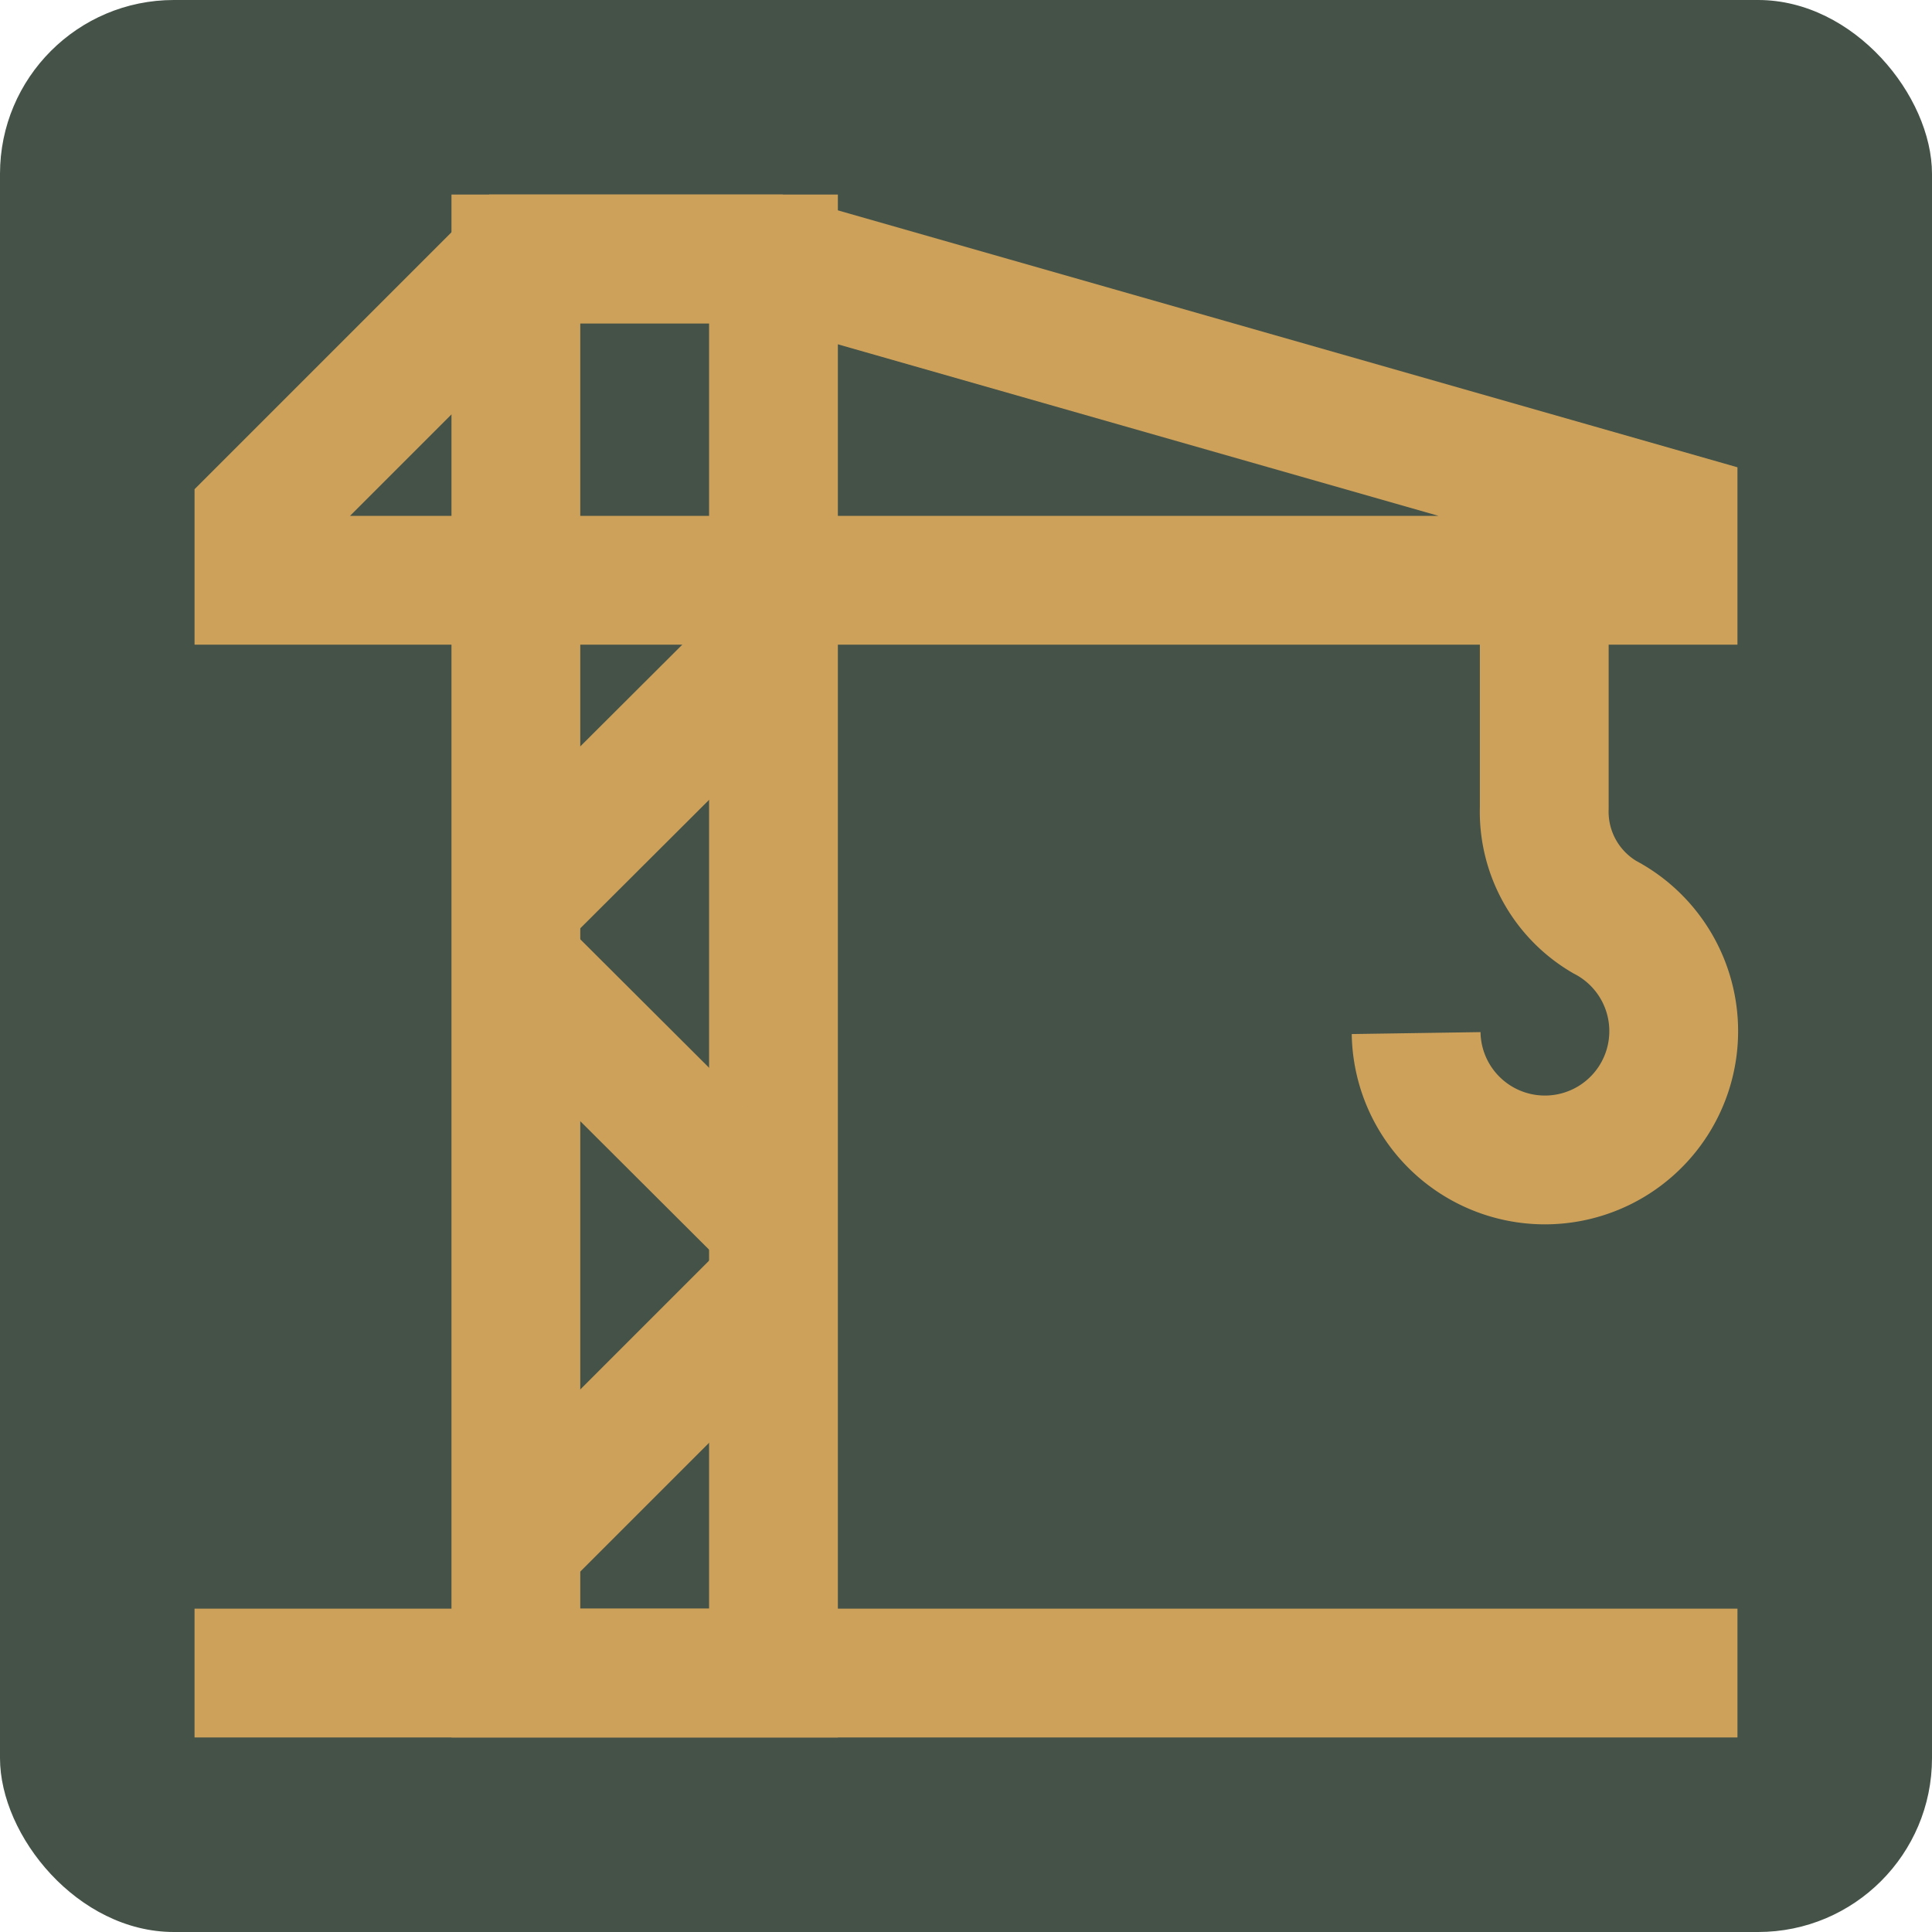
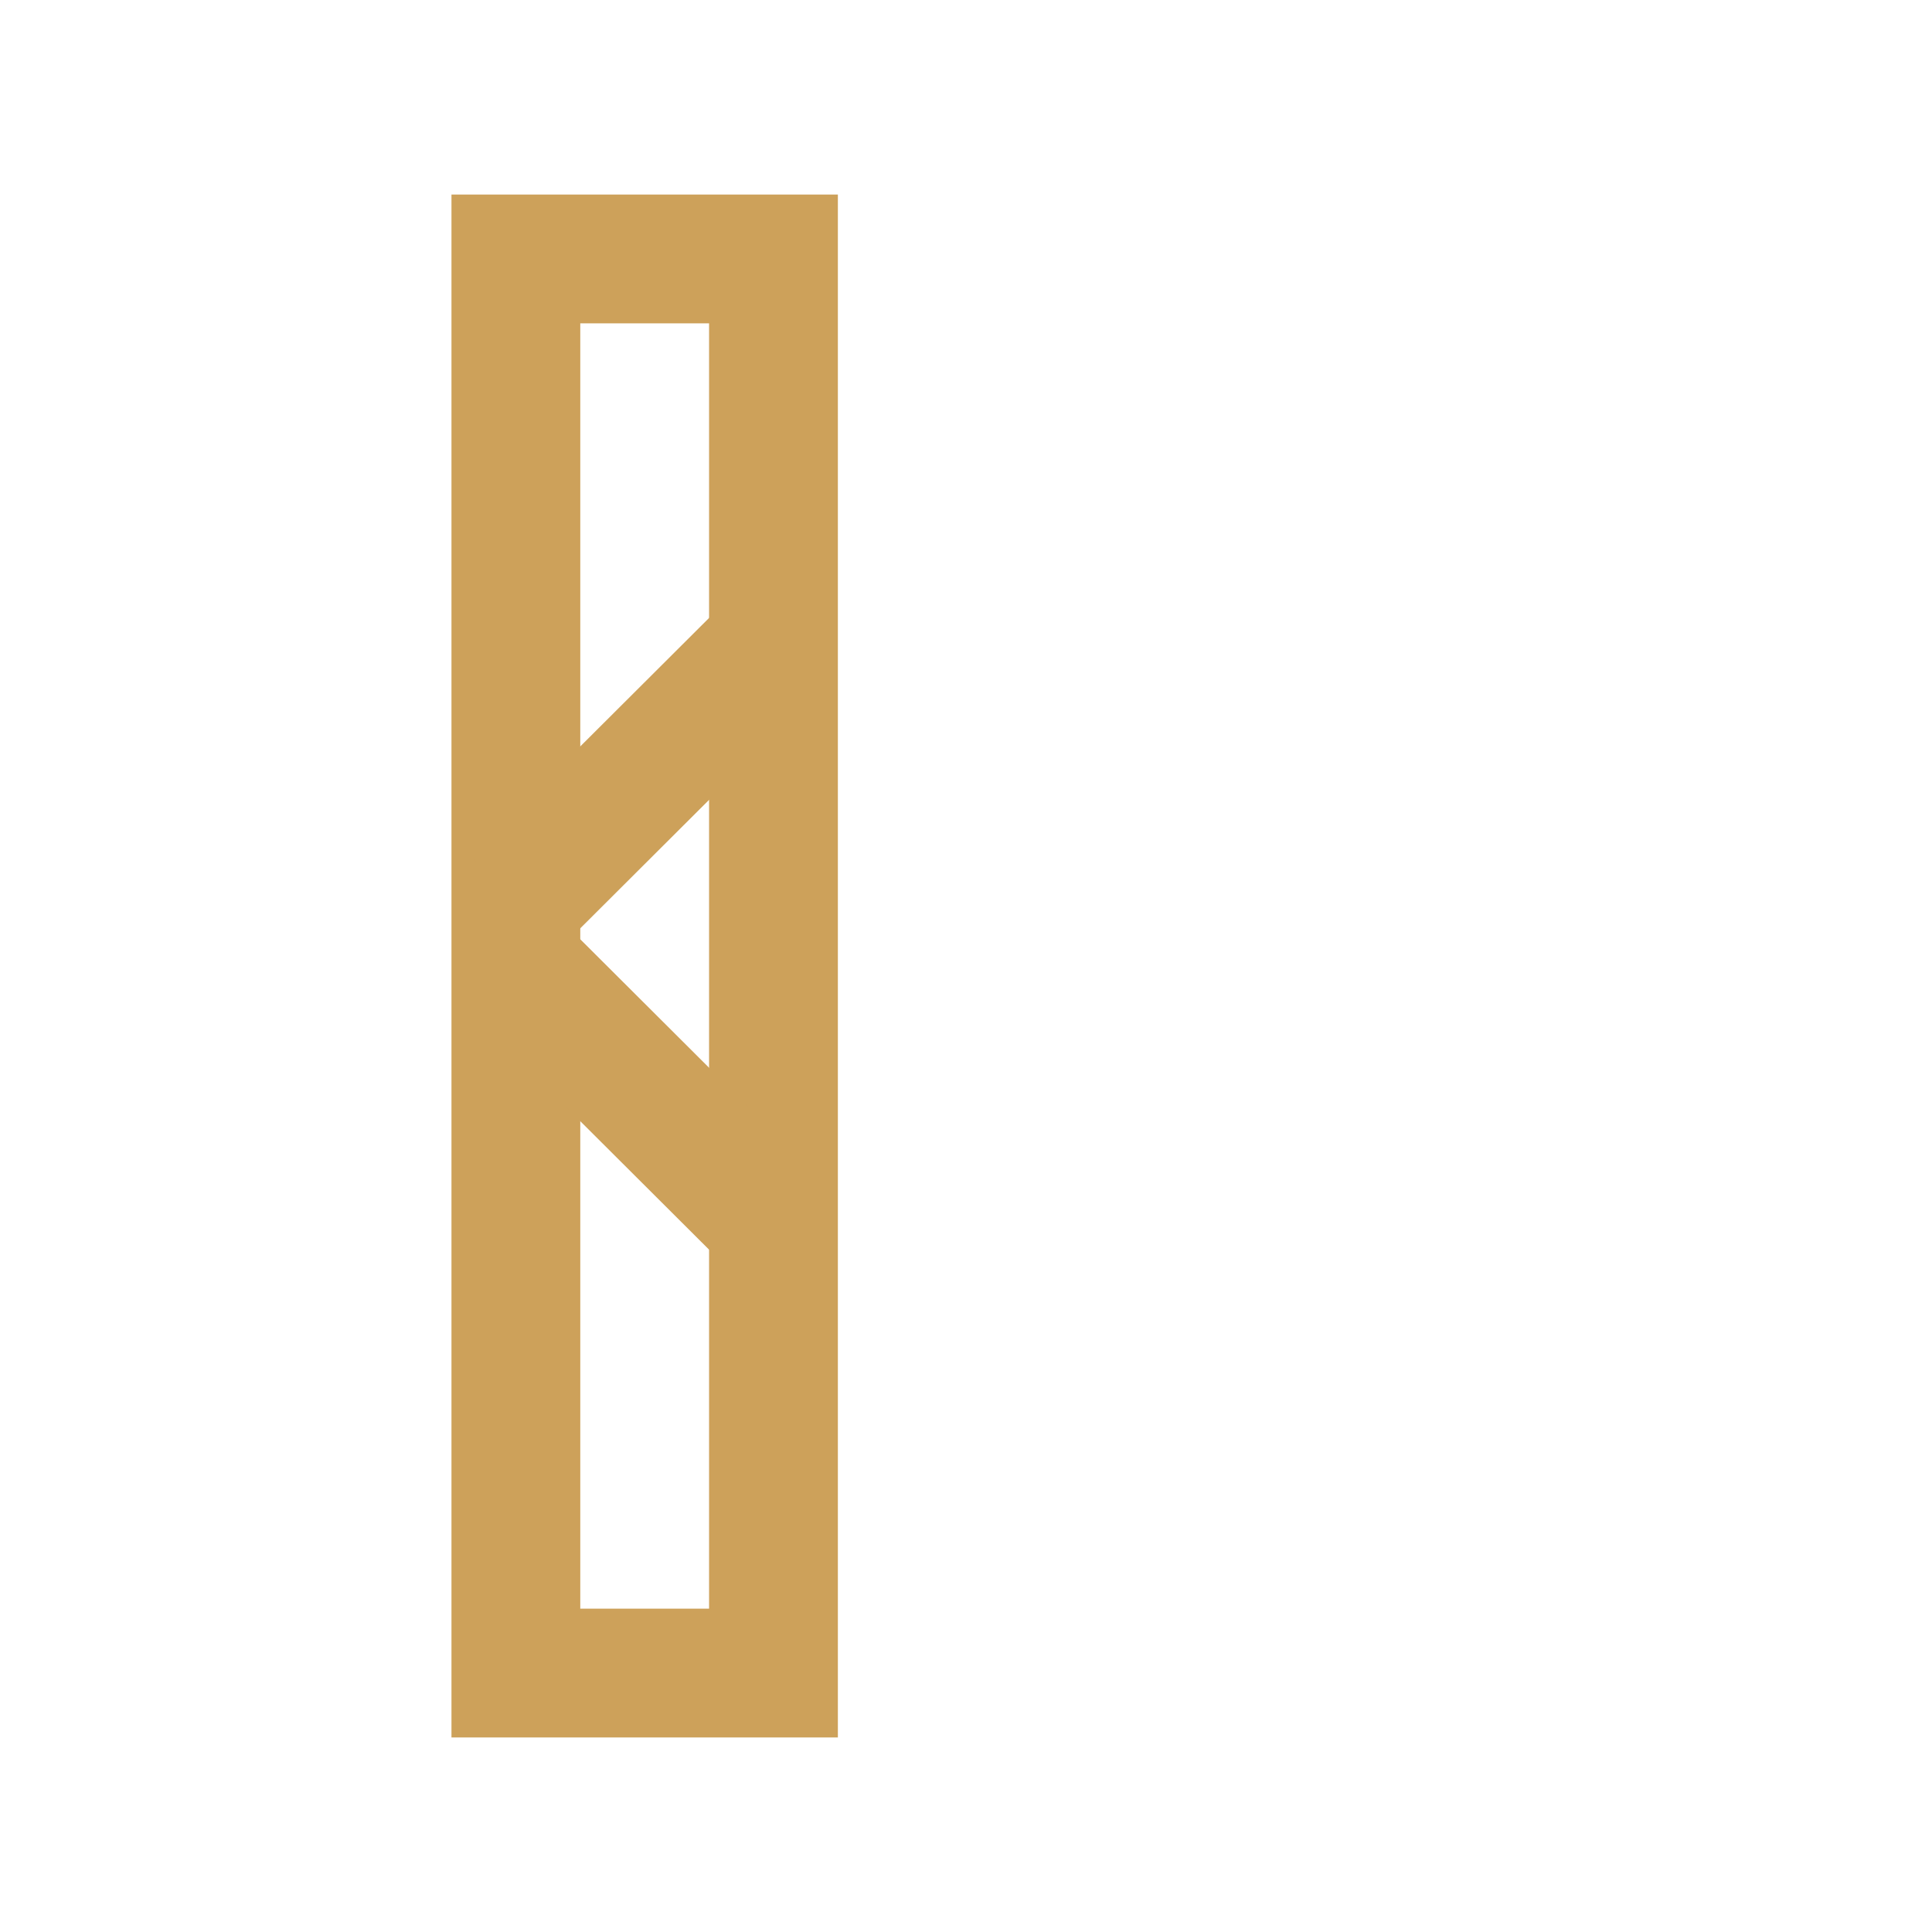
<svg xmlns="http://www.w3.org/2000/svg" width="800px" height="800px" viewBox="-2.4 -2.4 28.80 28.80" id="Layer_1" data-name="Layer 1" fill="#000000">
  <g id="SVGRepo_bgCarrier" stroke-width="0">
-     <rect x="-2.4" y="-2.4" width="28.80" height="28.80" rx="2.592" fill="#445248" />
-   </g>
+     </g>
  <g id="SVGRepo_tracerCarrier" stroke-linecap="round" stroke-linejoin="round" />
  <g id="SVGRepo_iconCarrier">
    <defs>
      <style>.cls-1{fill:none;stroke:#CDA15A;stroke-miterlimit:10;stroke-width:1.92px;}</style>
    </defs>
    <polygon class="cls-1" points="9.13 22.54 5.29 22.54 5.29 6.25 5.29 1.46 9.13 1.46 9.13 22.54" />
-     <polygon class="cls-1" points="1.46 6.25 22.54 6.25 22.54 5.29 9.13 1.46 5.29 1.46 1.46 5.29 1.46 6.25" />
-     <line class="cls-1" x1="23.5" y1="22.54" x2="0.5" y2="22.54" />
-     <path class="cls-1" d="M20.62,6.25V9.64a1.82,1.82,0,0,0,.9,1.63A1.92,1.92,0,1,1,18.71,13" />
-     <line class="cls-1" x1="9.13" y1="16.79" x2="5.29" y2="20.63" />
    <line class="cls-1" x1="5.29" y1="12" x2="9.13" y2="15.83" />
    <line class="cls-1" x1="9.13" y1="7.21" x2="5.29" y2="11.04" />
  </g>
</svg>